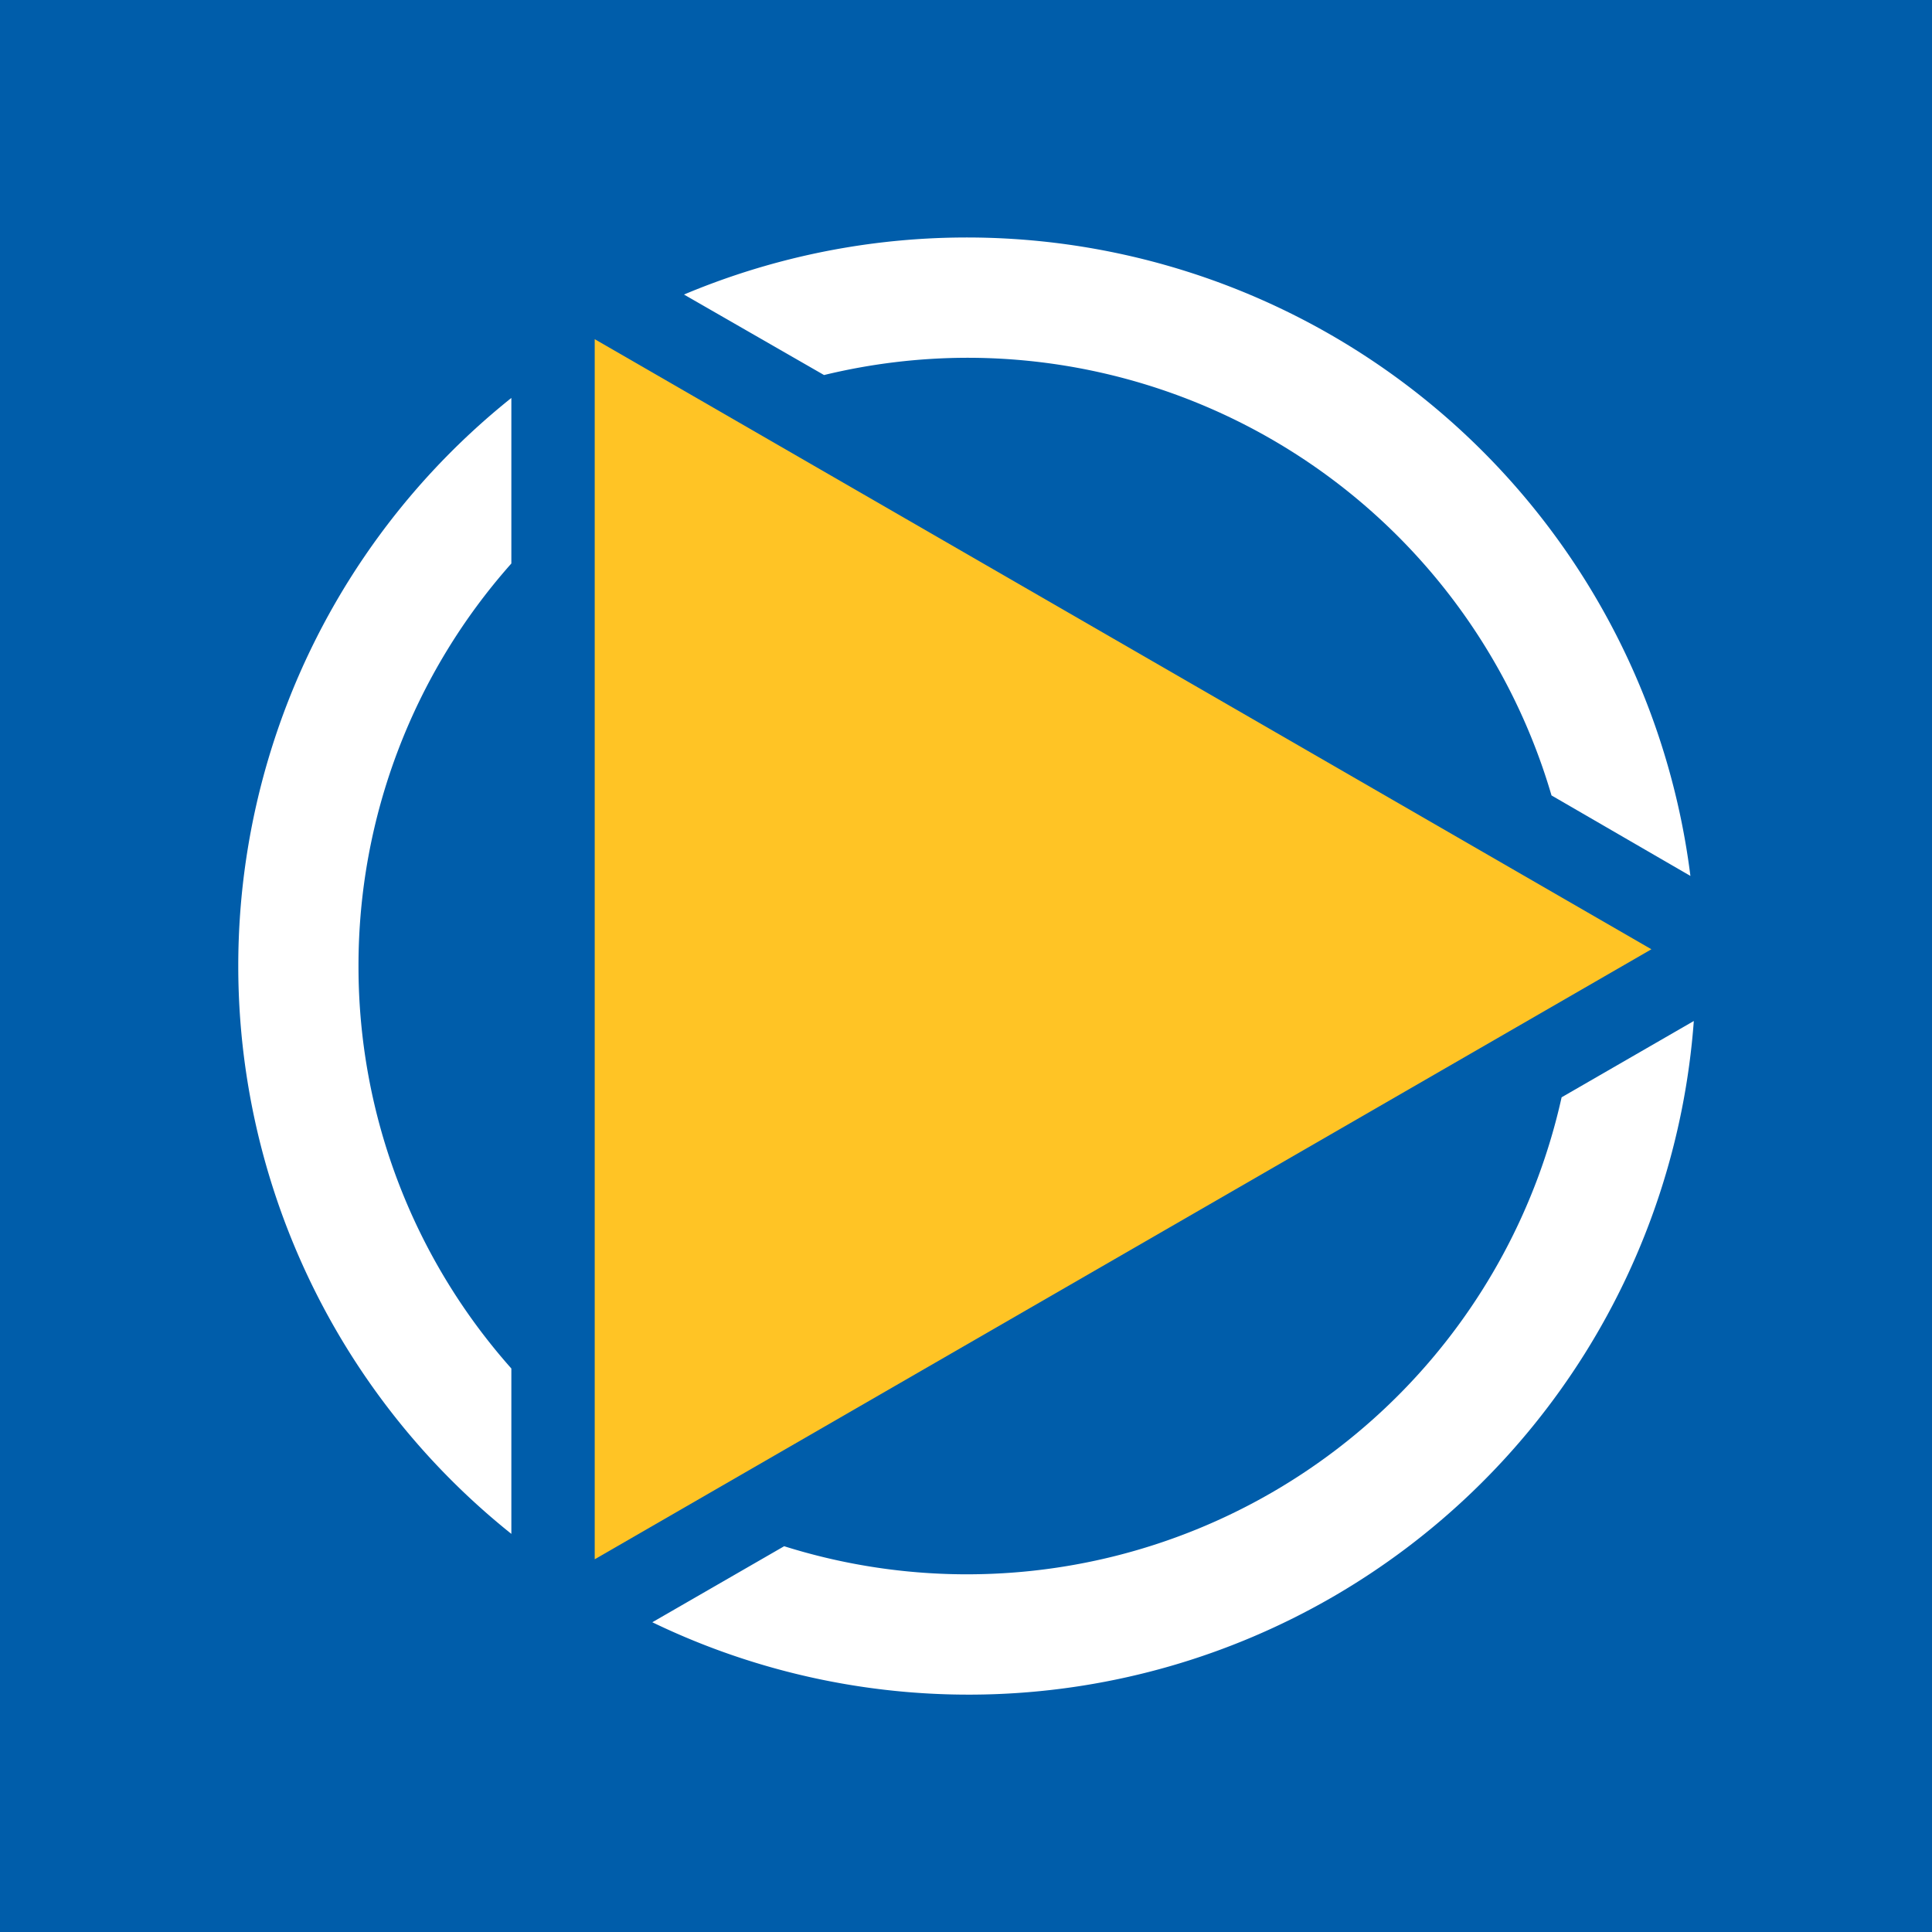
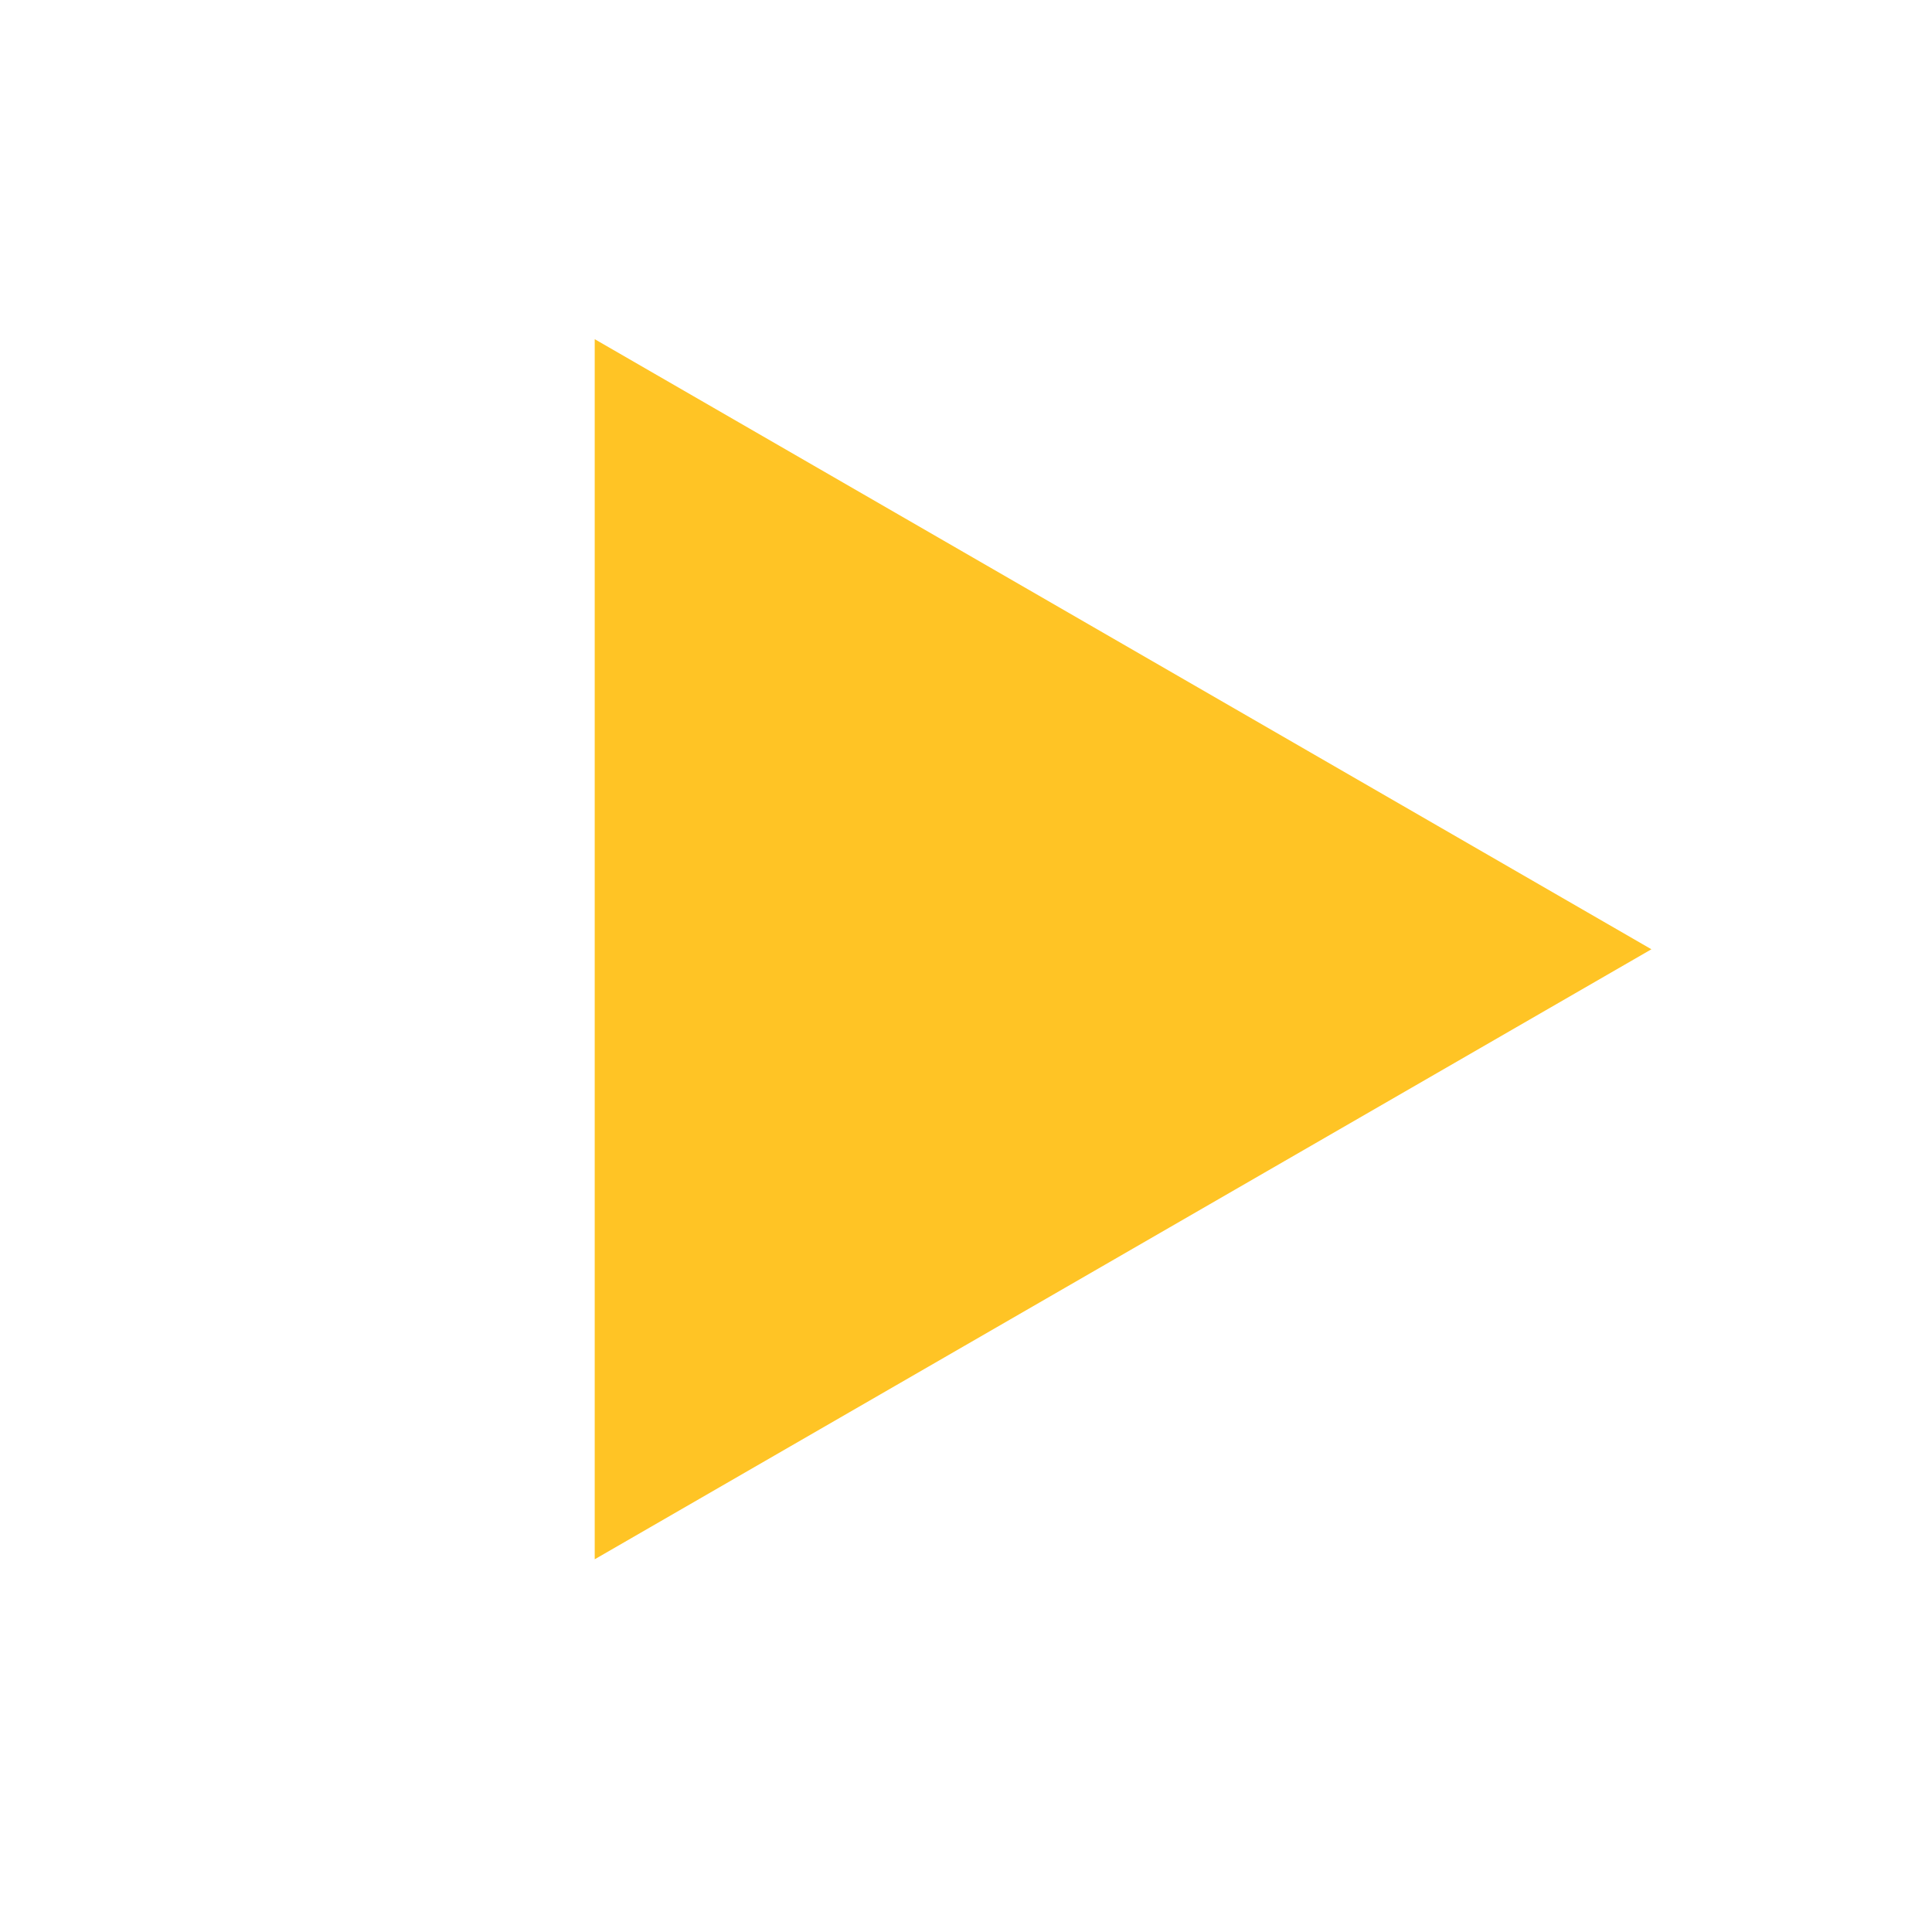
<svg xmlns="http://www.w3.org/2000/svg" id="Layer_1" data-name="Layer 1" viewBox="0 0 216 216">
  <defs>
    <style>.cls-1{fill:#005daa;}.cls-2{fill:#fff;}.cls-3{fill:#ffc425;}</style>
  </defs>
-   <rect class="cls-1" width="216" height="216" />
  <path class="cls-2" d="M40.08,108A67.65,67.65,0,0,1,57.17,63V44.49a81.3,81.3,0,0,0,0,127V153A67.64,67.64,0,0,1,40.08,108Z" />
  <path class="cls-2" d="M174.59,122.68a68.1,68.1,0,0,1-86.92,50.19l-14.74,8.5a81.3,81.3,0,0,0,116.44-67.22Z" />
  <path class="cls-2" d="M108.16,40a68.06,68.06,0,0,1,65.3,48.93l15.53,9a81.54,81.54,0,0,0-112.52-65l15.66,9A68.31,68.31,0,0,1,108.16,40Z" />
  <polygon class="cls-3" points="66.49 174.33 184.63 106.13 66.49 37.92 66.49 174.33" />
</svg>